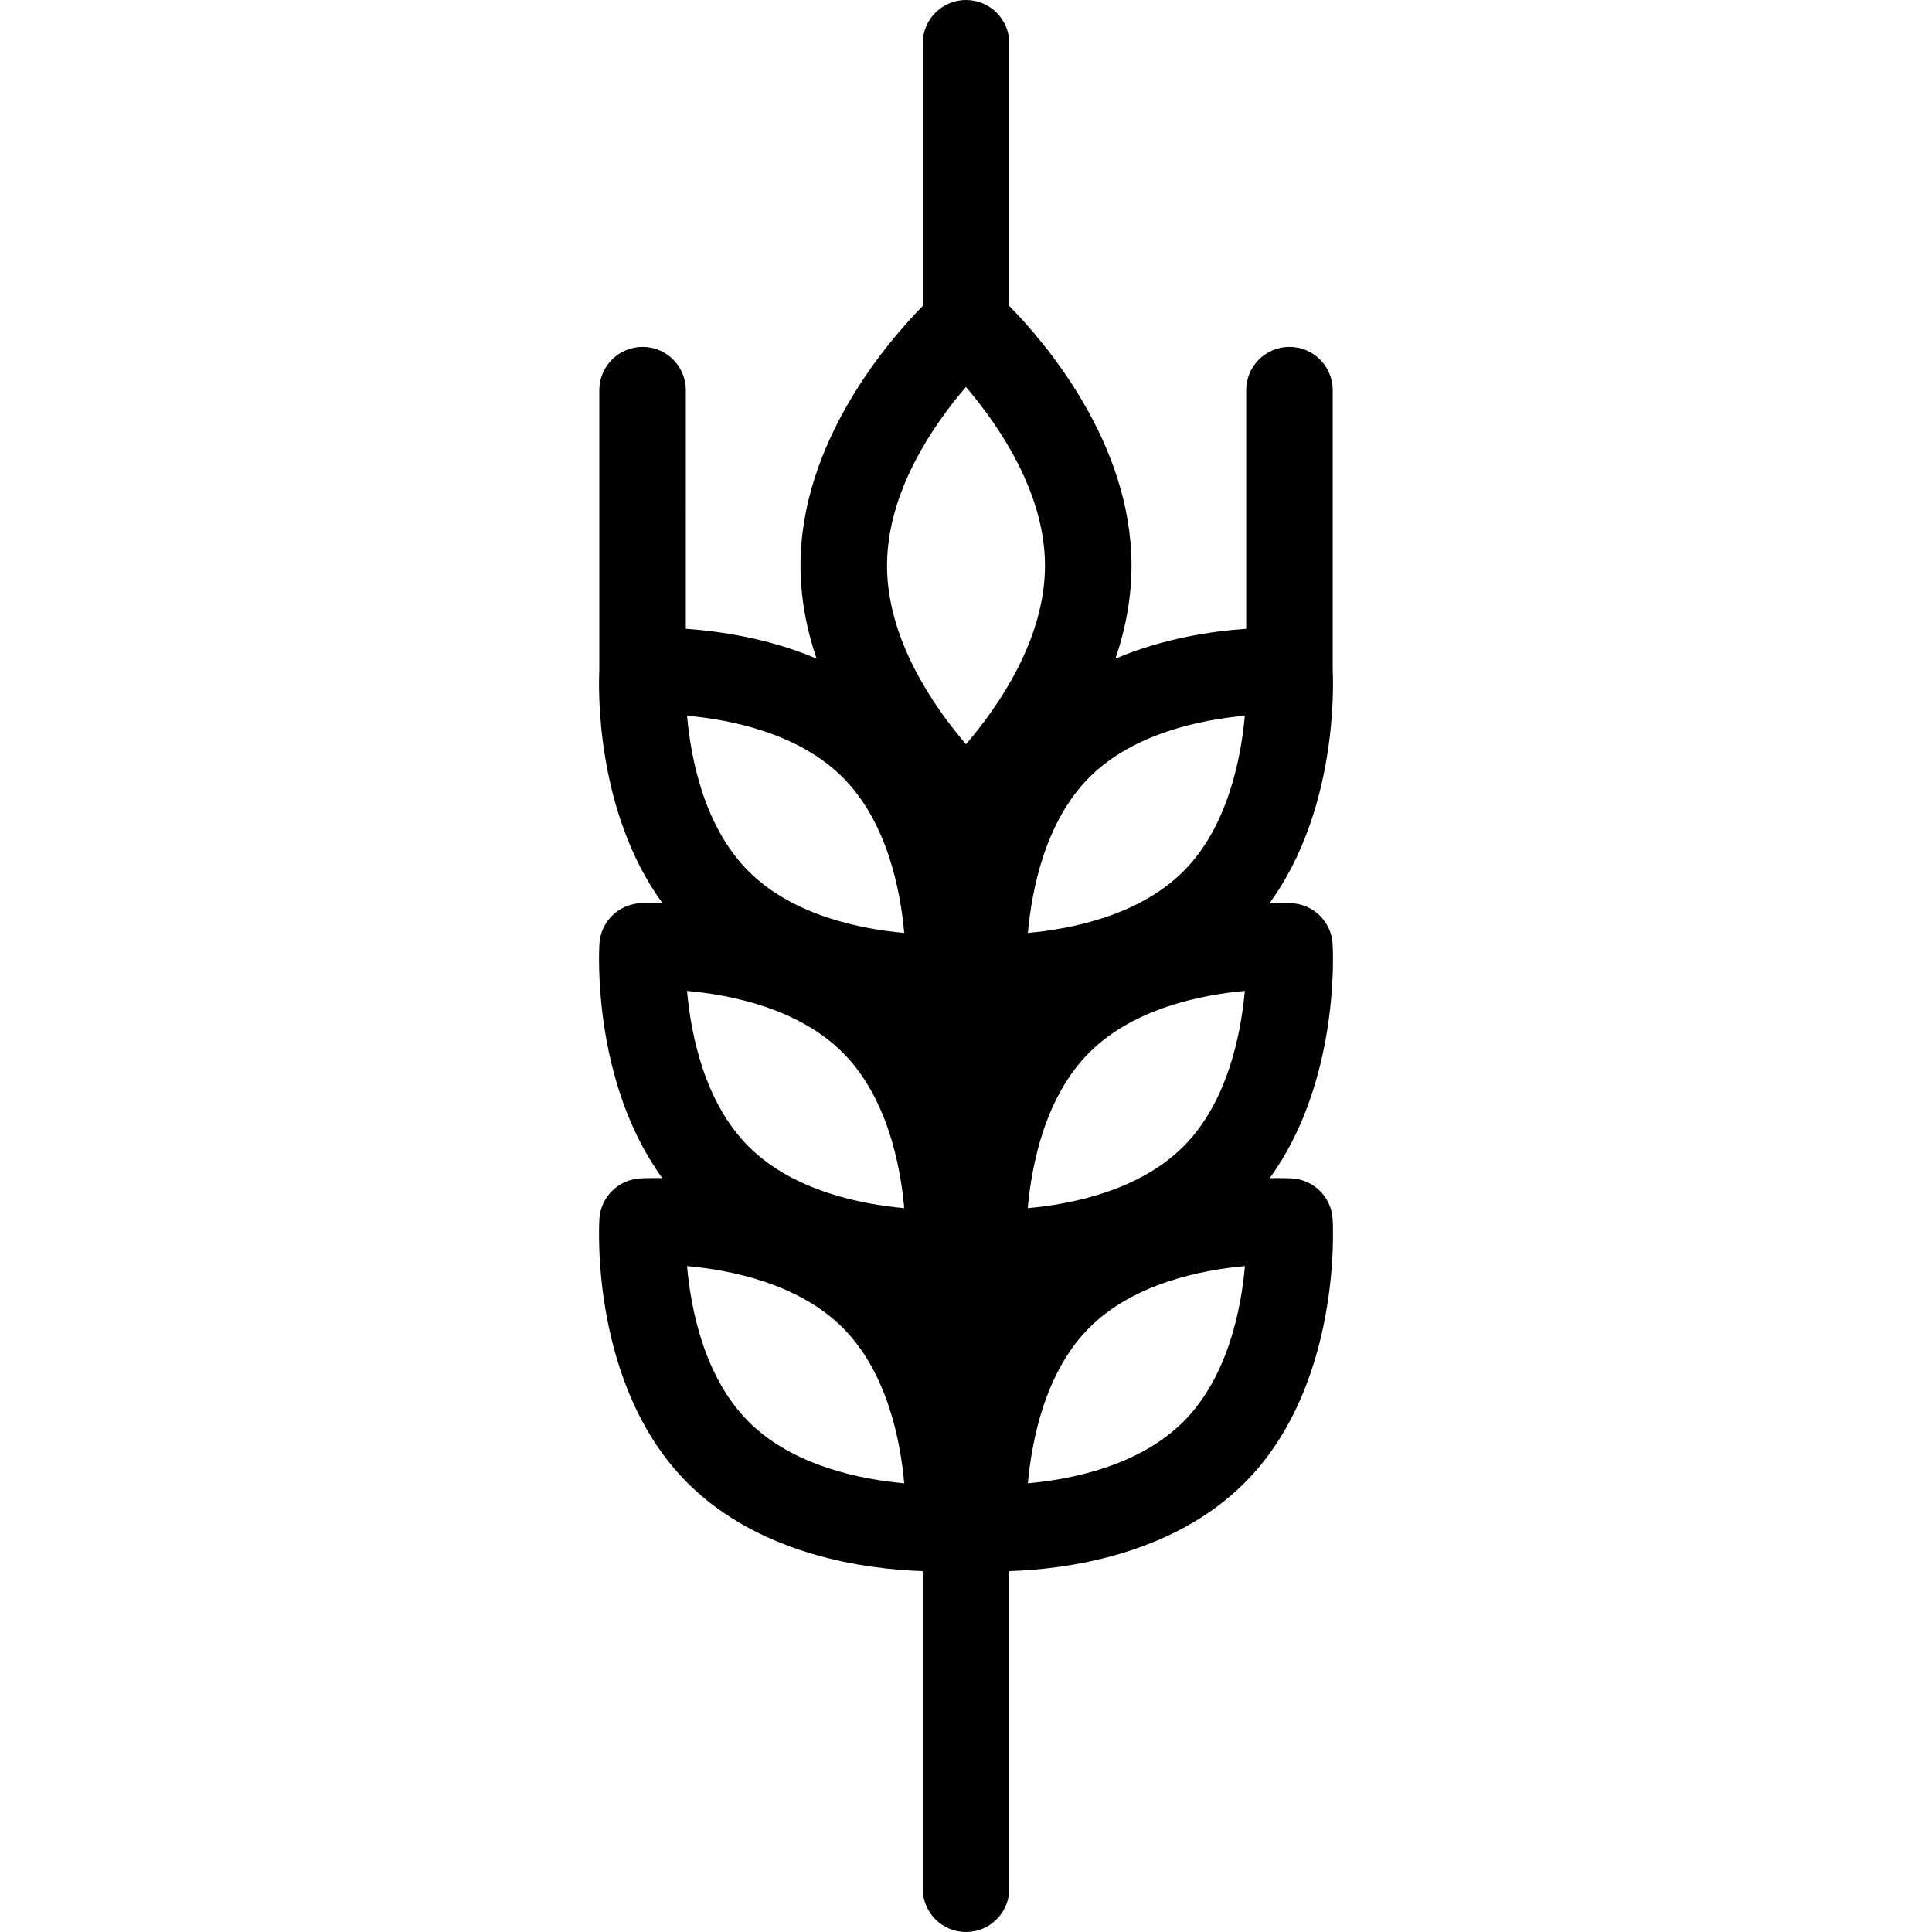
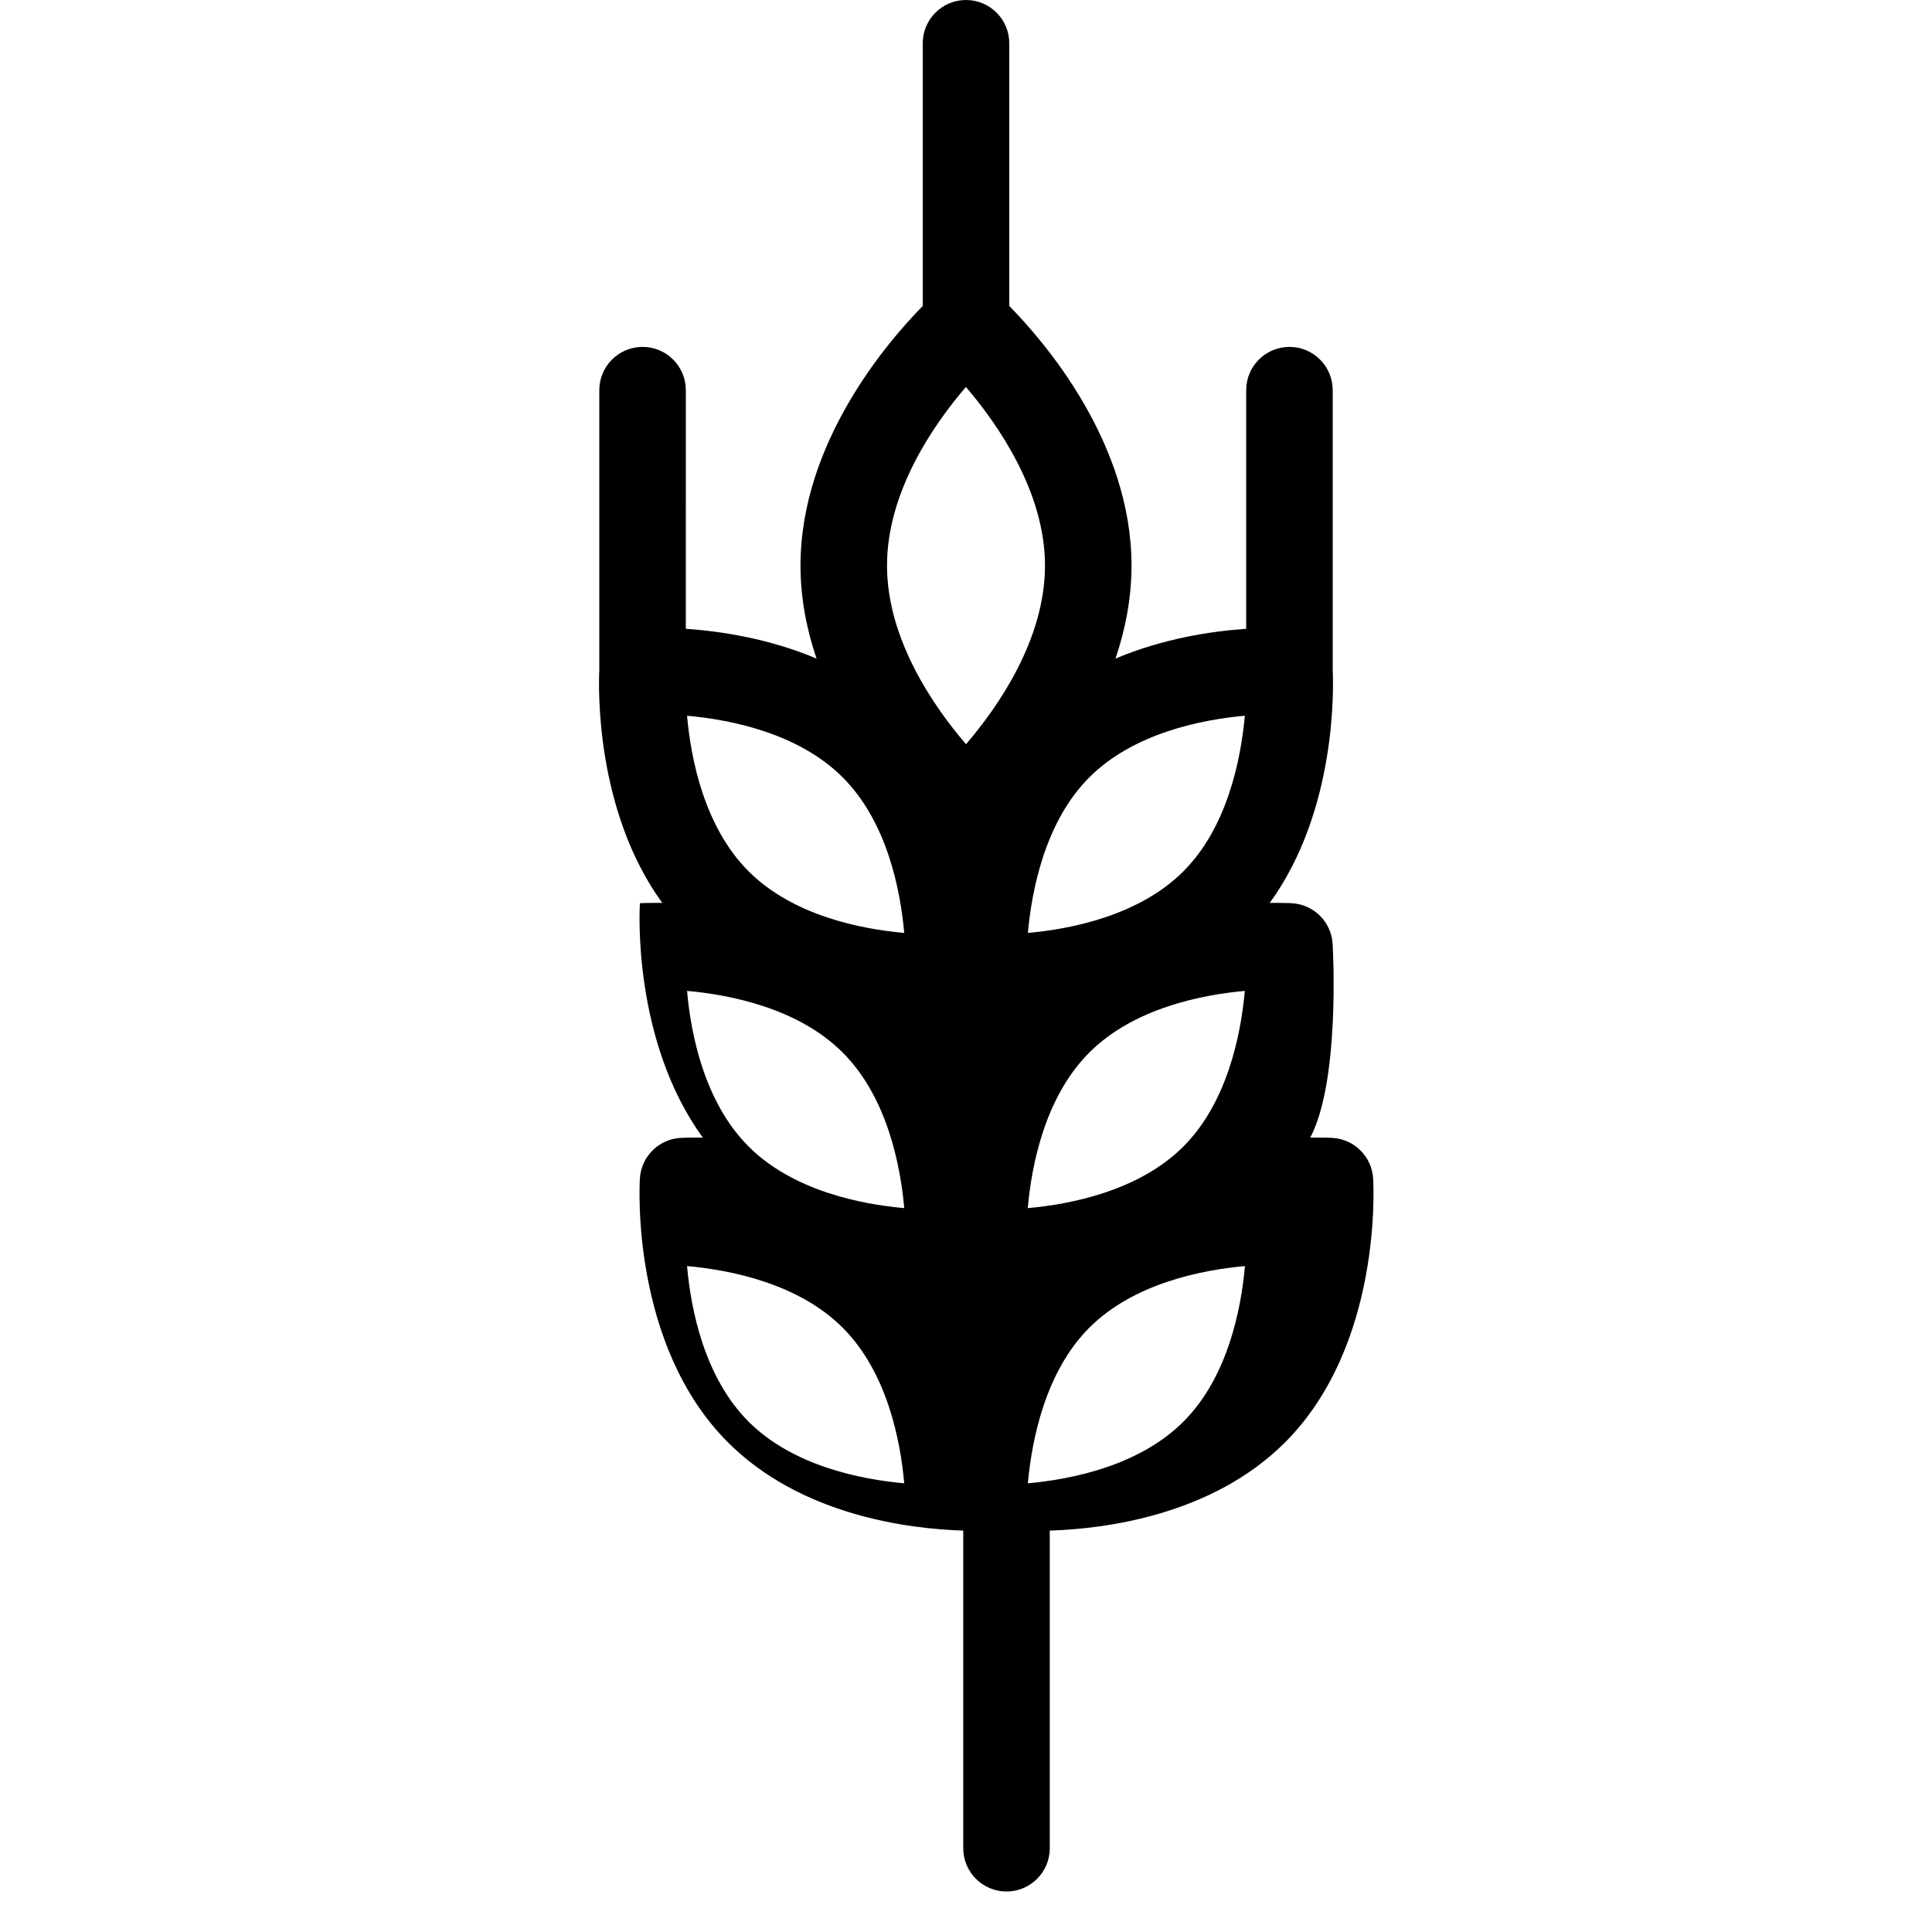
<svg xmlns="http://www.w3.org/2000/svg" fill="#000000" height="800px" width="800px" version="1.1" id="Capa_1" viewBox="0 0 279.117 279.117" xml:space="preserve">
-   <path d="M192.525,136.342c-0.195-3.147-2.704-5.656-5.851-5.852c-0.142-0.009-0.915-0.053-2.193-0.053  c-0.323,0-0.675,0.004-1.042,0.01c9.727-13.394,9.211-31.303,9.099-33.627V56.367c0-3.452-2.798-6.25-6.25-6.25  c-3.452,0-6.25,2.798-6.25,6.25v34.476c-5.058,0.349-12.038,1.405-18.883,4.306c1.416-4.176,2.316-8.697,2.316-13.446  c0-17.736-12.541-32.293-17.661-37.497V6.25c0-3.452-2.798-6.25-6.25-6.25c-3.452,0-6.25,2.798-6.25,6.25v37.955  c-5.12,5.204-17.661,19.761-17.661,37.497c0,4.749,0.9,9.271,2.316,13.446c-6.845-2.9-13.825-3.957-18.883-4.306V56.367  c0-3.452-2.798-6.25-6.25-6.25c-3.452,0-6.25,2.798-6.25,6.25V96.82c-0.113,2.324-0.628,20.234,9.099,33.627  c-0.367-0.006-0.719-0.01-1.042-0.01c-1.279,0-2.052,0.044-2.193,0.053c-3.147,0.195-5.656,2.704-5.851,5.852  c-0.055,0.883-1.088,19.85,9.087,33.861c-0.367-0.006-0.719-0.01-1.043-0.01c-1.279,0-2.052,0.044-2.194,0.053  c-3.147,0.195-5.656,2.704-5.851,5.852c-0.061,0.977-1.322,24.088,12.724,38.134c10.575,10.575,26.114,12.499,33.992,12.746v45.89  c0,3.452,2.798,6.25,6.25,6.25c3.452,0,6.25-2.798,6.25-6.25v-45.89c7.879-0.247,23.416-2.171,33.992-12.746  c14.046-14.046,12.785-37.157,12.724-38.134c-0.195-3.148-2.704-5.656-5.851-5.852c-0.142-0.009-0.915-0.053-2.194-0.053  c-0.323,0-0.676,0.004-1.042,0.01C193.613,156.191,192.58,137.225,192.525,136.342z M130.636,174.539  c-6.224-0.558-16.067-2.486-22.48-8.899c-6.404-6.405-8.338-16.202-8.898-22.485c6.224,0.558,16.065,2.487,22.48,8.901  C128.142,158.46,130.076,168.257,130.636,174.539z M157.379,152.056c6.409-6.408,16.24-8.34,22.464-8.9  c-0.573,6.299-2.519,16.12-8.88,22.483c-6.415,6.414-16.258,8.343-22.482,8.9C149.041,168.252,150.977,158.459,157.379,152.056z   M170.962,125.883c-6.41,6.408-16.241,8.34-22.466,8.899c0.574-6.299,2.52-16.12,8.882-22.481c6.41-6.408,16.24-8.339,22.464-8.898  C179.27,109.7,177.324,119.521,170.962,125.883z M139.546,55.901c4.607,5.392,11.424,15.168,11.424,25.801  c0,10.711-6.802,20.447-11.411,25.815c-4.609-5.368-11.411-15.104-11.411-25.815C128.148,70.998,134.939,61.269,139.546,55.901z   M121.738,112.3c6.403,6.404,8.338,16.201,8.897,22.483c-6.224-0.558-16.067-2.486-22.48-8.9  c-6.404-6.402-8.338-16.199-8.897-22.481C105.481,103.959,115.324,105.887,121.738,112.3z M108.155,205.394  c-6.403-6.404-8.338-16.201-8.897-22.483c6.223,0.558,16.065,2.486,22.48,8.899c6.403,6.404,8.338,16.201,8.897,22.483  C124.412,213.735,114.569,211.807,108.155,205.394z M170.962,205.393c-6.41,6.408-16.241,8.34-22.466,8.899  c0.574-6.299,2.52-16.12,8.882-22.481c6.415-6.414,16.257-8.343,22.48-8.9C179.299,189.196,177.364,198.99,170.962,205.393z" />
+   <path d="M192.525,136.342c-0.195-3.147-2.704-5.656-5.851-5.852c-0.142-0.009-0.915-0.053-2.193-0.053  c-0.323,0-0.675,0.004-1.042,0.01c9.727-13.394,9.211-31.303,9.099-33.627V56.367c0-3.452-2.798-6.25-6.25-6.25  c-3.452,0-6.25,2.798-6.25,6.25v34.476c-5.058,0.349-12.038,1.405-18.883,4.306c1.416-4.176,2.316-8.697,2.316-13.446  c0-17.736-12.541-32.293-17.661-37.497V6.25c0-3.452-2.798-6.25-6.25-6.25c-3.452,0-6.25,2.798-6.25,6.25v37.955  c-5.12,5.204-17.661,19.761-17.661,37.497c0,4.749,0.9,9.271,2.316,13.446c-6.845-2.9-13.825-3.957-18.883-4.306V56.367  c0-3.452-2.798-6.25-6.25-6.25c-3.452,0-6.25,2.798-6.25,6.25V96.82c-0.113,2.324-0.628,20.234,9.099,33.627  c-0.367-0.006-0.719-0.01-1.042-0.01c-1.279,0-2.052,0.044-2.193,0.053c-0.055,0.883-1.088,19.85,9.087,33.861c-0.367-0.006-0.719-0.01-1.043-0.01c-1.279,0-2.052,0.044-2.194,0.053  c-3.147,0.195-5.656,2.704-5.851,5.852c-0.061,0.977-1.322,24.088,12.724,38.134c10.575,10.575,26.114,12.499,33.992,12.746v45.89  c0,3.452,2.798,6.25,6.25,6.25c3.452,0,6.25-2.798,6.25-6.25v-45.89c7.879-0.247,23.416-2.171,33.992-12.746  c14.046-14.046,12.785-37.157,12.724-38.134c-0.195-3.148-2.704-5.656-5.851-5.852c-0.142-0.009-0.915-0.053-2.194-0.053  c-0.323,0-0.676,0.004-1.042,0.01C193.613,156.191,192.58,137.225,192.525,136.342z M130.636,174.539  c-6.224-0.558-16.067-2.486-22.48-8.899c-6.404-6.405-8.338-16.202-8.898-22.485c6.224,0.558,16.065,2.487,22.48,8.901  C128.142,158.46,130.076,168.257,130.636,174.539z M157.379,152.056c6.409-6.408,16.24-8.34,22.464-8.9  c-0.573,6.299-2.519,16.12-8.88,22.483c-6.415,6.414-16.258,8.343-22.482,8.9C149.041,168.252,150.977,158.459,157.379,152.056z   M170.962,125.883c-6.41,6.408-16.241,8.34-22.466,8.899c0.574-6.299,2.52-16.12,8.882-22.481c6.41-6.408,16.24-8.339,22.464-8.898  C179.27,109.7,177.324,119.521,170.962,125.883z M139.546,55.901c4.607,5.392,11.424,15.168,11.424,25.801  c0,10.711-6.802,20.447-11.411,25.815c-4.609-5.368-11.411-15.104-11.411-25.815C128.148,70.998,134.939,61.269,139.546,55.901z   M121.738,112.3c6.403,6.404,8.338,16.201,8.897,22.483c-6.224-0.558-16.067-2.486-22.48-8.9  c-6.404-6.402-8.338-16.199-8.897-22.481C105.481,103.959,115.324,105.887,121.738,112.3z M108.155,205.394  c-6.403-6.404-8.338-16.201-8.897-22.483c6.223,0.558,16.065,2.486,22.48,8.899c6.403,6.404,8.338,16.201,8.897,22.483  C124.412,213.735,114.569,211.807,108.155,205.394z M170.962,205.393c-6.41,6.408-16.241,8.34-22.466,8.899  c0.574-6.299,2.52-16.12,8.882-22.481c6.415-6.414,16.257-8.343,22.48-8.9C179.299,189.196,177.364,198.99,170.962,205.393z" />
</svg>